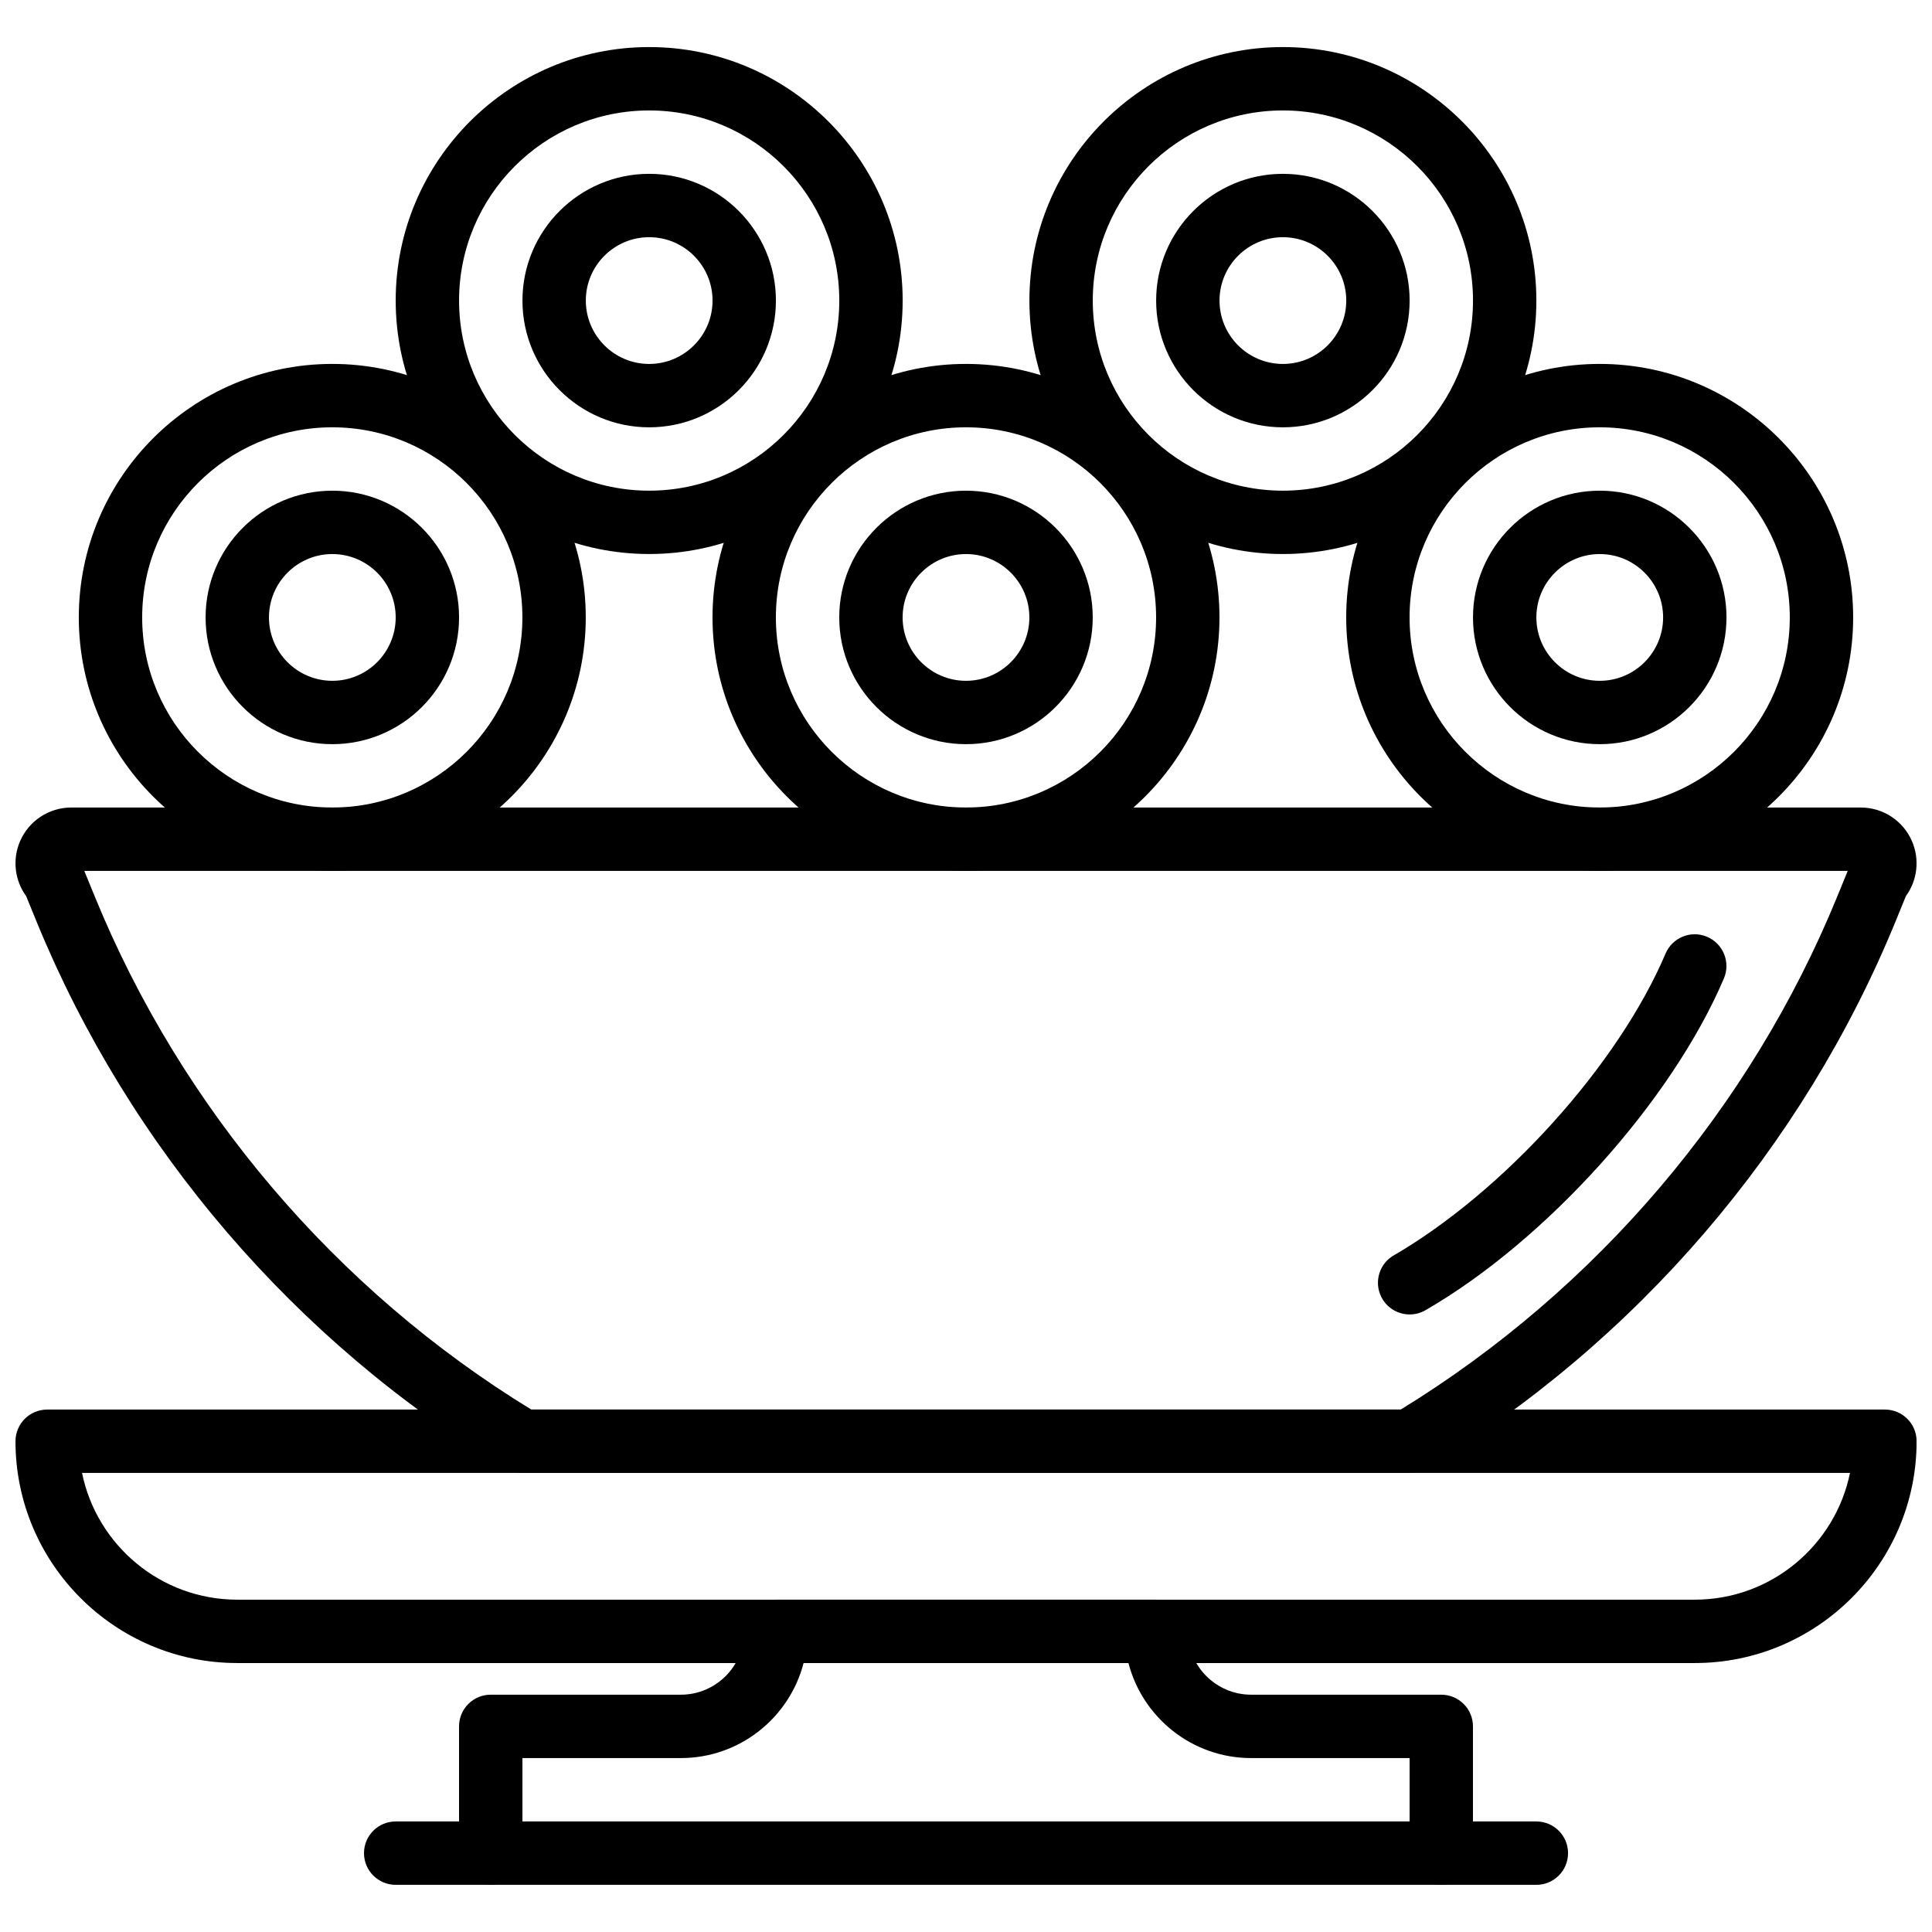
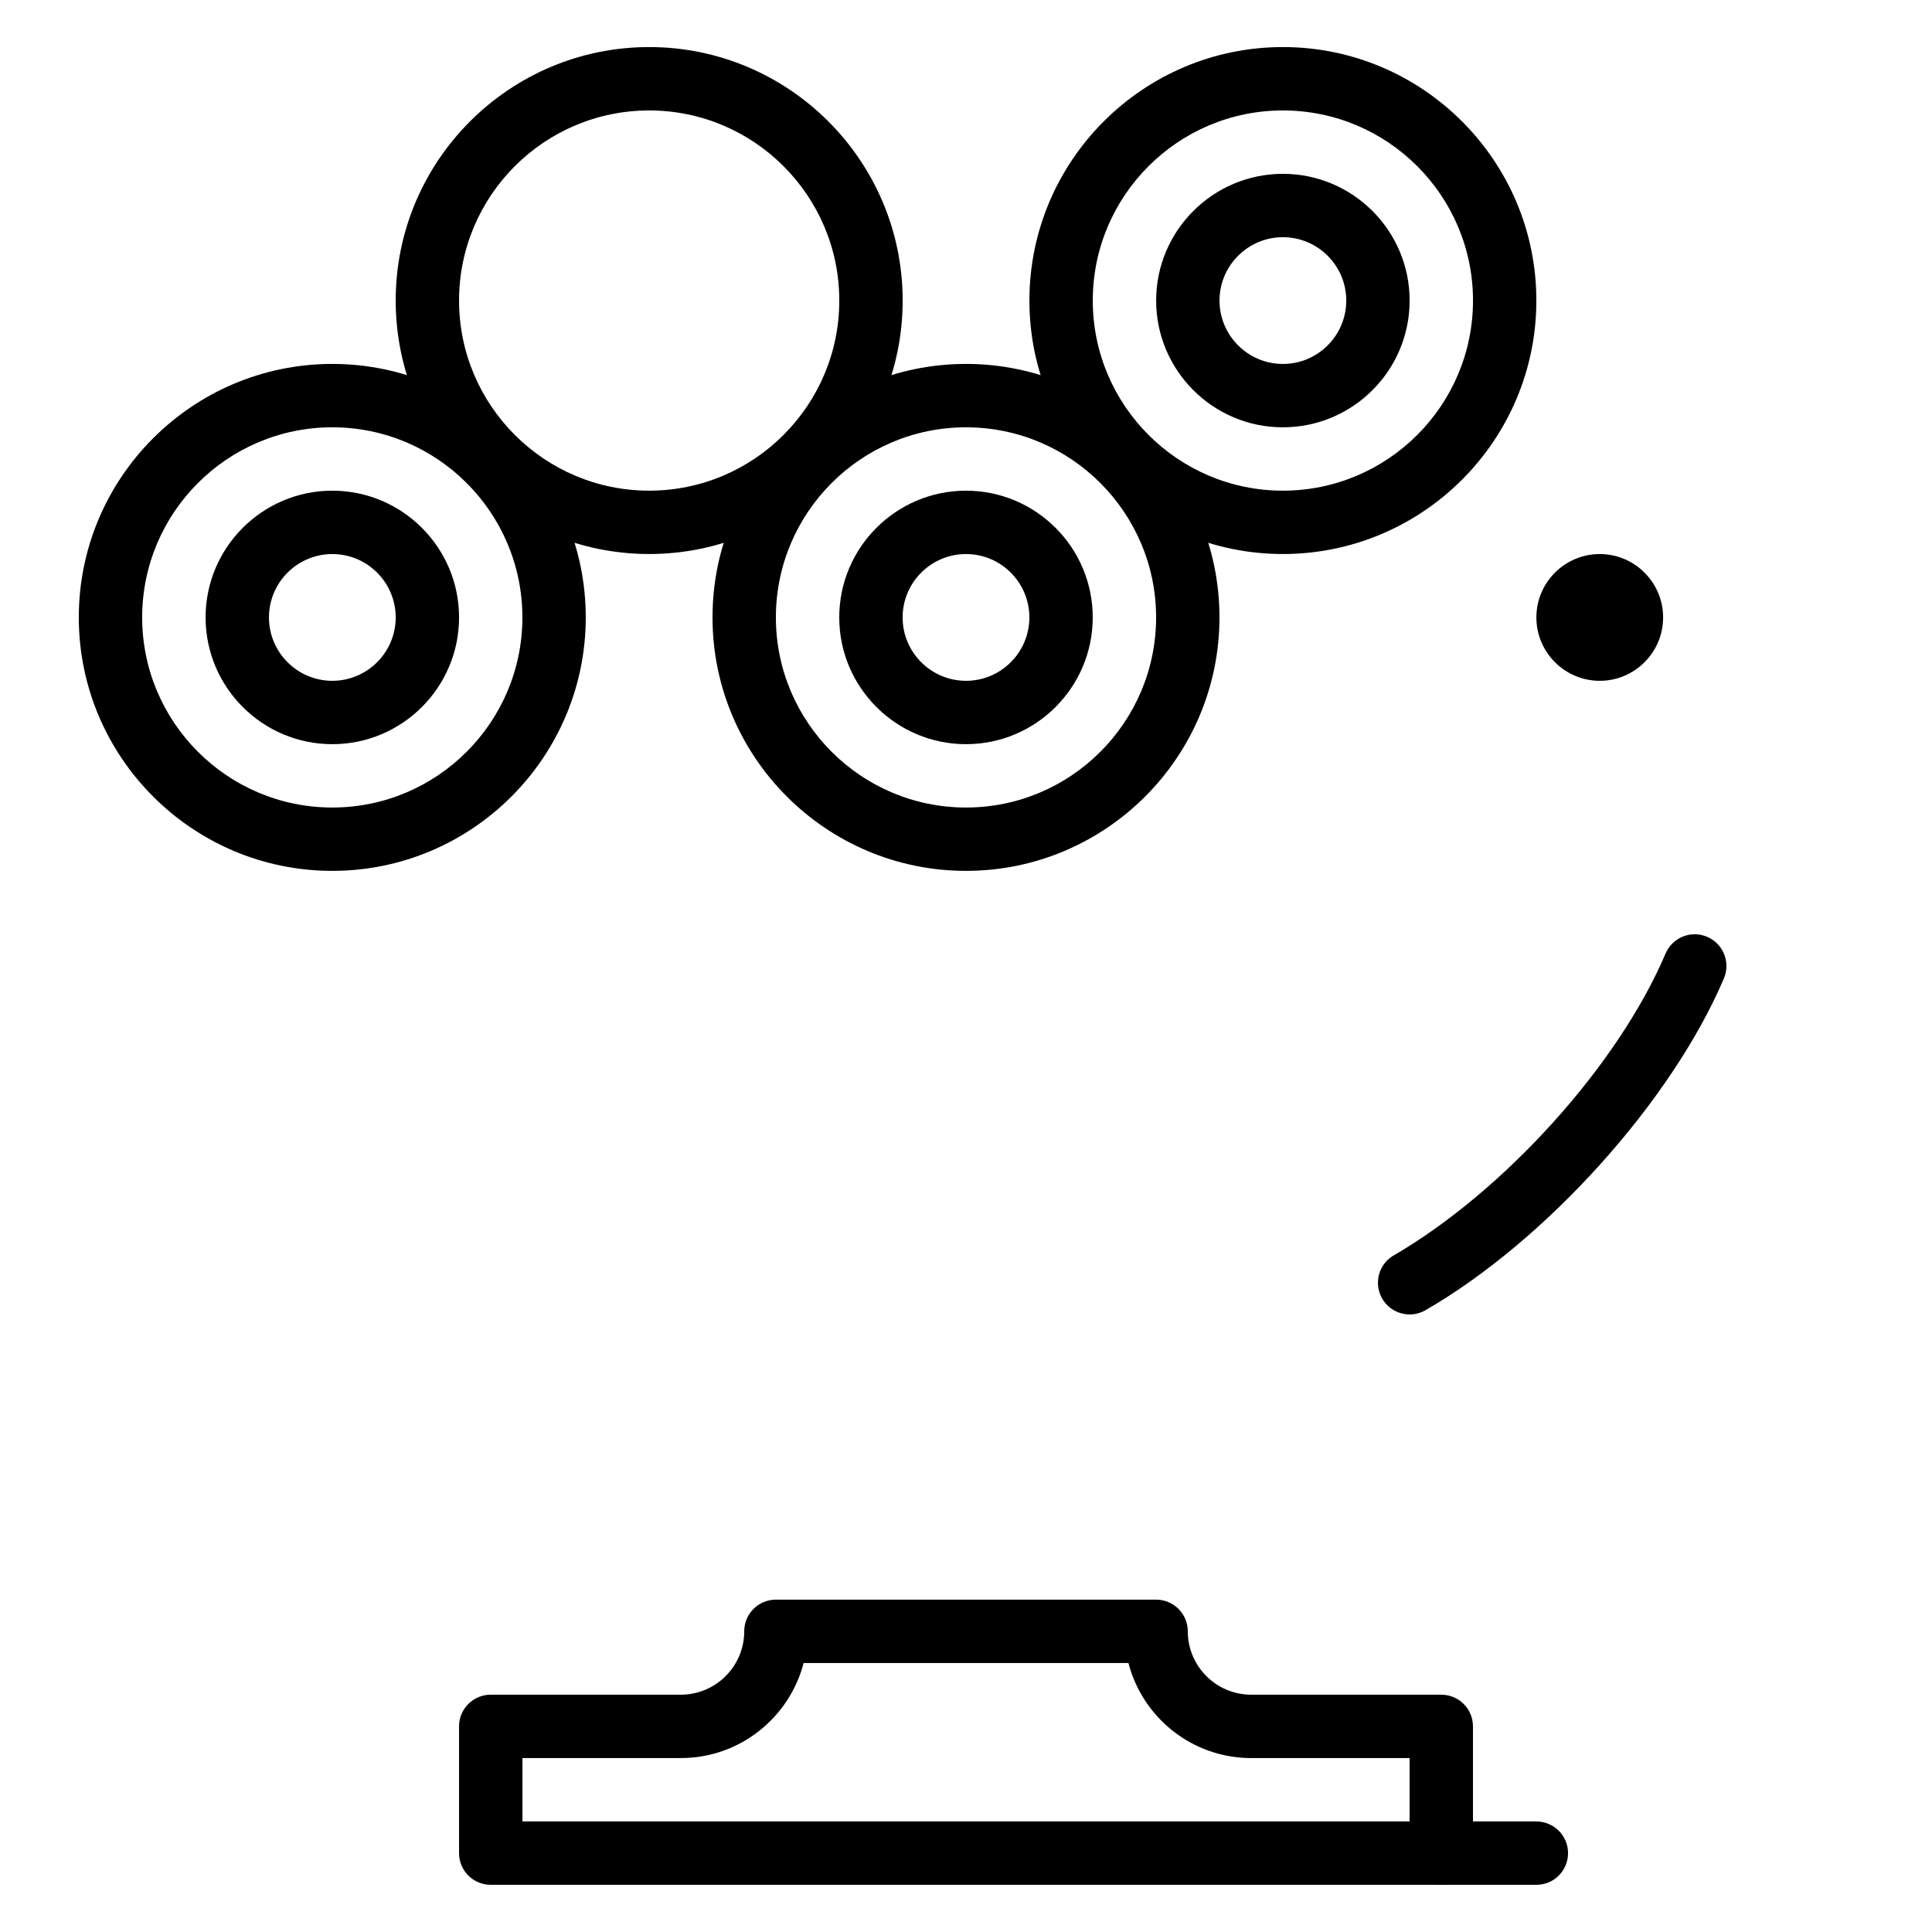
<svg xmlns="http://www.w3.org/2000/svg" width="800px" height="800px" version="1.1" viewBox="144 144 512 512">
  <defs>
    <clipPath id="b">
      <path d="m148.09 358h503.81v177h-503.81z" />
    </clipPath>
    <clipPath id="a">
      <path d="m148.09 517h503.81v68h-503.81z" />
    </clipPath>
  </defs>
  <g clip-path="url(#b)">
-     <path d="m284.79 517.54h230.43c51.859-31.824 92.707-79.863 115.59-135.77l2.856-6.977h-467.33l2.844 6.945c22.934 56.066 63.941 104.21 115.61 135.8m232.77 16.793h-235.11c-1.52 0-3.016-0.41-4.316-1.199-55.695-33.41-99.906-84.926-124.5-145.03l-2.695-6.609c-3.055-4.195-3.711-9.723-1.621-14.566 2.344-5.426 7.676-8.926 13.578-8.926h474.22c5.902 0 11.234 3.5 13.578 8.926 2.09 4.844 1.438 10.371-1.621 14.566l-2.711 6.644c-24.578 60.062-68.762 111.55-124.41 144.96-1.305 0.781-2.863 1.234-4.387 1.234" fill-rule="evenodd" />
-   </g>
+     </g>
  <path d="m517.58 492.34c-2.812 0-5.559-1.41-7.144-3.961-2.387-3.856-1.309-8.887 2.461-11.406l0.031-0.023c29.66-17.137 59.938-50.766 72.465-80.25 1.816-4.254 6.742-6.262 11.016-4.434 4.266 1.816 6.258 6.746 4.445 11.02-13.805 32.461-47.059 69.441-79.066 87.922-1.328 0.766-2.777 1.133-4.207 1.133" fill-rule="evenodd" />
  <g clip-path="url(#a)">
-     <path d="m165.74 534.34c3.894 19.137 20.863 33.59 41.133 33.59h386.25c20.281 0 37.242-14.453 41.145-33.59zm427.39 50.383h-386.25c-32.402 0-58.777-26.375-58.777-58.777 0-4.644 3.762-8.398 8.398-8.398h487.02c4.644 0 8.398 3.754 8.398 8.398 0 32.402-26.367 58.777-58.781 58.777z" fill-rule="evenodd" />
-   </g>
+     </g>
  <path d="m282.45 626.7h235.11v-16.793h-41.984c-15.617 0-28.785-10.715-32.527-25.191h-86.086c-3.746 14.477-16.91 25.191-32.531 25.191h-41.98zm243.51 16.793h-251.91c-4.637 0-8.398-3.754-8.398-8.398v-33.586c0-4.644 3.762-8.398 8.398-8.398h50.379c9.262 0 16.797-7.531 16.797-16.793 0-4.644 3.762-8.395 8.395-8.395h100.76c4.637 0 8.398 3.75 8.398 8.395 0 9.262 7.531 16.793 16.793 16.793h50.383c4.633 0 8.395 3.754 8.395 8.398v33.586c0 4.644-3.762 8.398-8.395 8.398z" fill-rule="evenodd" />
-   <path d="m274.05 643.5h-25.191c-4.633 0-8.395-3.754-8.395-8.398 0-4.641 3.762-8.395 8.395-8.395h25.191c4.637 0 8.398 3.754 8.398 8.395 0 4.644-3.762 8.398-8.398 8.398" fill-rule="evenodd" />
  <path d="m551.15 643.5h-25.188c-4.637 0-8.398-3.754-8.398-8.398 0-4.641 3.762-8.395 8.398-8.395h25.188c4.637 0 8.398 3.754 8.398 8.395 0 4.644-3.762 8.398-8.398 8.398" fill-rule="evenodd" />
  <path d="m400 257.24c-27.785 0-50.383 22.594-50.383 50.379s22.598 50.383 50.383 50.383 50.379-22.598 50.379-50.383-22.594-50.379-50.379-50.379m0 117.55c-37.039 0-67.176-30.137-67.176-67.176 0-37.035 30.137-67.172 67.176-67.172 37.035 0 67.172 30.137 67.172 67.172 0 37.039-30.137 67.176-67.172 67.176" fill-rule="evenodd" />
-   <path d="m567.93 257.24c-27.785 0-50.379 22.594-50.379 50.379s22.594 50.383 50.379 50.383c27.785 0 50.383-22.598 50.383-50.383s-22.598-50.379-50.383-50.379m0 117.55c-37.039 0-67.172-30.137-67.172-67.176 0-37.035 30.133-67.172 67.172-67.172 37.039 0 67.176 30.137 67.176 67.172 0 37.039-30.137 67.176-67.176 67.176" fill-rule="evenodd" />
  <path d="m232.06 257.24c-27.785 0-50.383 22.594-50.383 50.379s22.598 50.383 50.383 50.383 50.379-22.598 50.379-50.383-22.594-50.379-50.379-50.379m0 117.55c-37.039 0-67.176-30.137-67.176-67.176 0-37.035 30.137-67.172 67.176-67.172 37.039 0 67.172 30.137 67.172 67.172 0 37.039-30.133 67.176-67.172 67.176" fill-rule="evenodd" />
  <path d="m400 290.83c-9.262 0-16.797 7.531-16.797 16.793 0 9.262 7.535 16.797 16.797 16.797 9.262 0 16.793-7.535 16.793-16.797 0-9.262-7.531-16.793-16.793-16.793m0 50.383c-18.523 0-33.59-15.066-33.59-33.59 0-18.523 15.066-33.586 33.59-33.586 18.523 0 33.586 15.062 33.586 33.586 0 18.523-15.062 33.59-33.586 33.59" fill-rule="evenodd" />
  <path d="m316.04 173.27c-27.785 0-50.383 22.598-50.383 50.379 0 27.785 22.598 50.383 50.383 50.383 27.785 0 50.379-22.598 50.379-50.383 0-27.781-22.594-50.379-50.379-50.379m0 117.55c-37.039 0-67.176-30.137-67.176-67.176 0-37.035 30.137-67.172 67.176-67.172 37.039 0 67.176 30.137 67.176 67.172 0 37.039-30.137 67.176-67.176 67.176" fill-rule="evenodd" />
-   <path d="m316.04 206.86c-9.262 0-16.793 7.531-16.793 16.793 0 9.262 7.531 16.797 16.793 16.797 9.262 0 16.793-7.535 16.793-16.797 0-9.262-7.531-16.793-16.793-16.793m0 50.383c-18.523 0-33.586-15.066-33.586-33.59 0-18.52 15.062-33.586 33.586-33.586 18.523 0 33.586 15.066 33.586 33.586 0 18.523-15.062 33.59-33.586 33.59" fill-rule="evenodd" />
  <path d="m483.98 173.27c-27.785 0-50.383 22.598-50.383 50.379 0 27.785 22.598 50.383 50.383 50.383 27.785 0 50.379-22.598 50.379-50.383 0-27.781-22.594-50.379-50.379-50.379m0 117.55c-37.039 0-67.176-30.137-67.176-67.176 0-37.035 30.137-67.172 67.176-67.172 37.035 0 67.172 30.137 67.172 67.172 0 37.039-30.137 67.176-67.172 67.176" fill-rule="evenodd" />
  <path d="m483.98 206.86c-9.262 0-16.797 7.531-16.797 16.793 0 9.262 7.535 16.797 16.797 16.797 9.262 0 16.793-7.535 16.793-16.797 0-9.262-7.531-16.793-16.793-16.793m0 50.383c-18.523 0-33.59-15.066-33.59-33.59 0-18.52 15.066-33.586 33.59-33.586 18.523 0 33.586 15.066 33.586 33.586 0 18.523-15.062 33.59-33.586 33.59" fill-rule="evenodd" />
-   <path d="m567.95 290.83c-9.262 0-16.797 7.531-16.797 16.793 0 9.262 7.535 16.797 16.797 16.797 9.262 0 16.793-7.535 16.793-16.797 0-9.262-7.531-16.793-16.793-16.793m0 50.383c-18.523 0-33.59-15.066-33.59-33.59 0-18.523 15.066-33.586 33.59-33.586 18.523 0 33.586 15.062 33.586 33.586 0 18.523-15.062 33.59-33.586 33.59" fill-rule="evenodd" />
+   <path d="m567.95 290.83c-9.262 0-16.797 7.531-16.797 16.793 0 9.262 7.535 16.797 16.797 16.797 9.262 0 16.793-7.535 16.793-16.797 0-9.262-7.531-16.793-16.793-16.793m0 50.383" fill-rule="evenodd" />
  <path d="m232.07 290.83c-9.262 0-16.793 7.531-16.793 16.793 0 9.262 7.531 16.797 16.793 16.797 9.262 0 16.793-7.535 16.793-16.797 0-9.262-7.531-16.793-16.793-16.793m0 50.383c-18.523 0-33.586-15.066-33.586-33.59 0-18.523 15.062-33.586 33.586-33.586 18.523 0 33.586 15.062 33.586 33.586 0 18.523-15.062 33.59-33.586 33.59" fill-rule="evenodd" />
</svg>